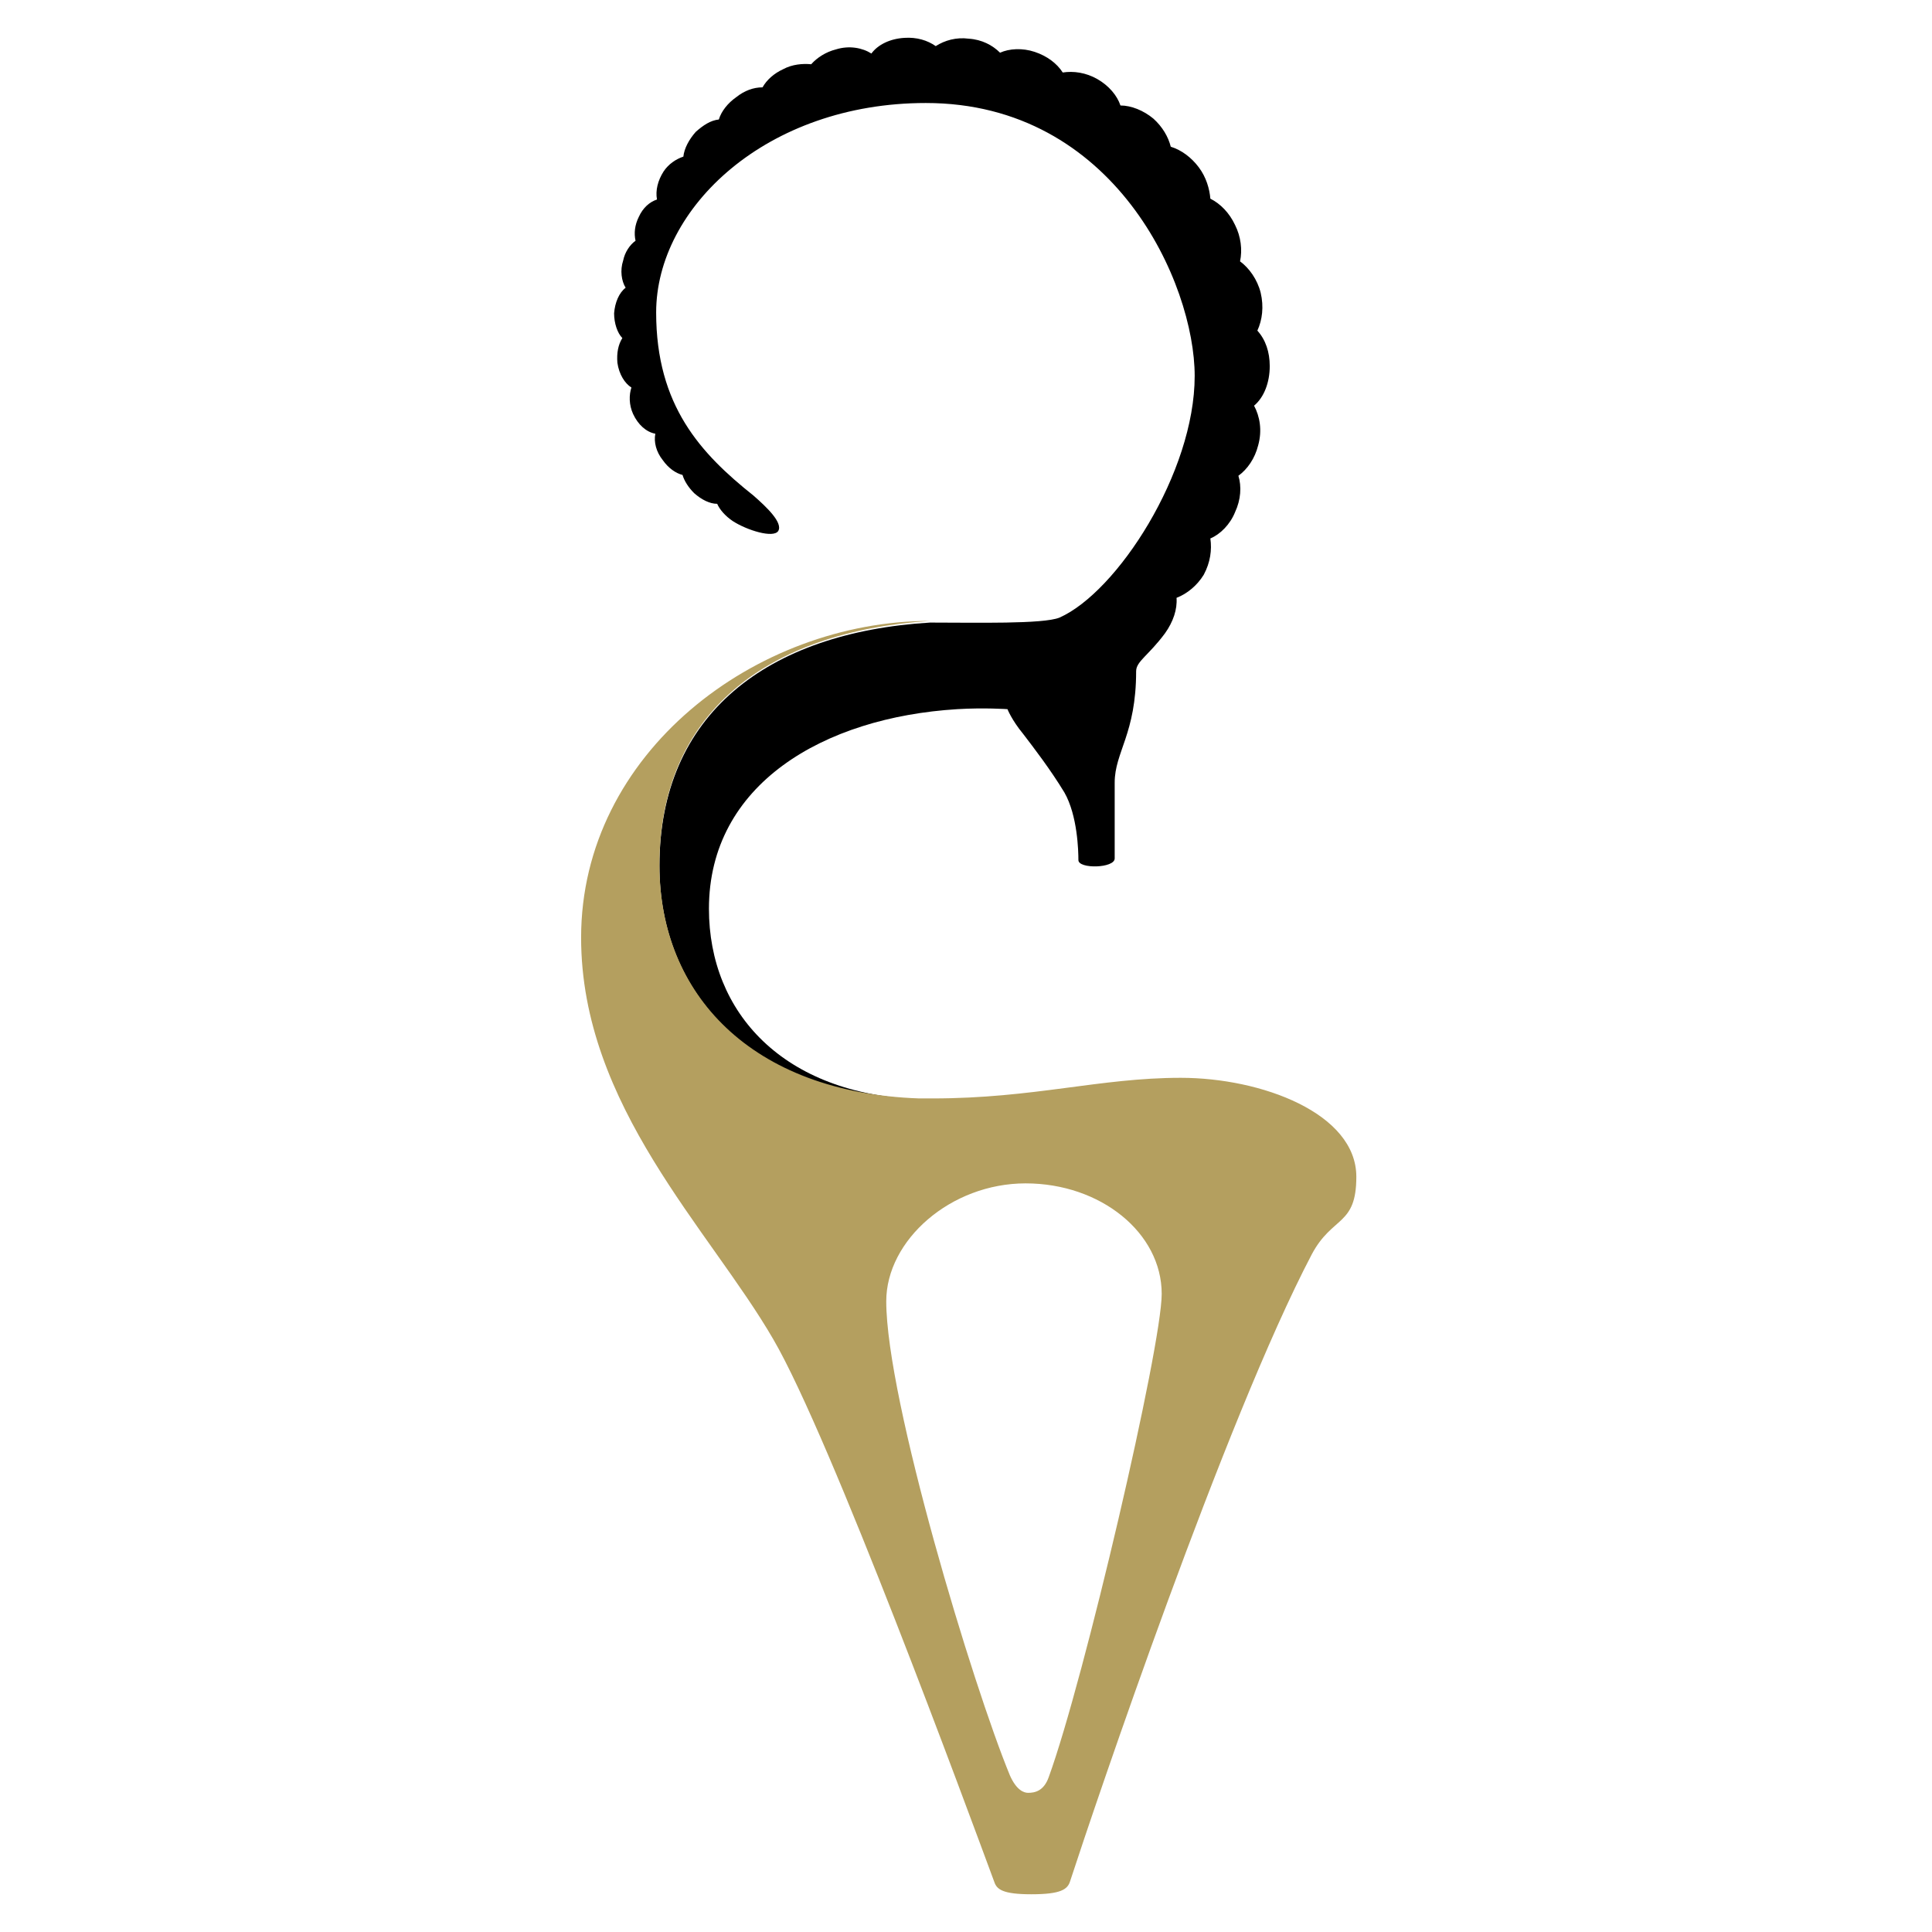
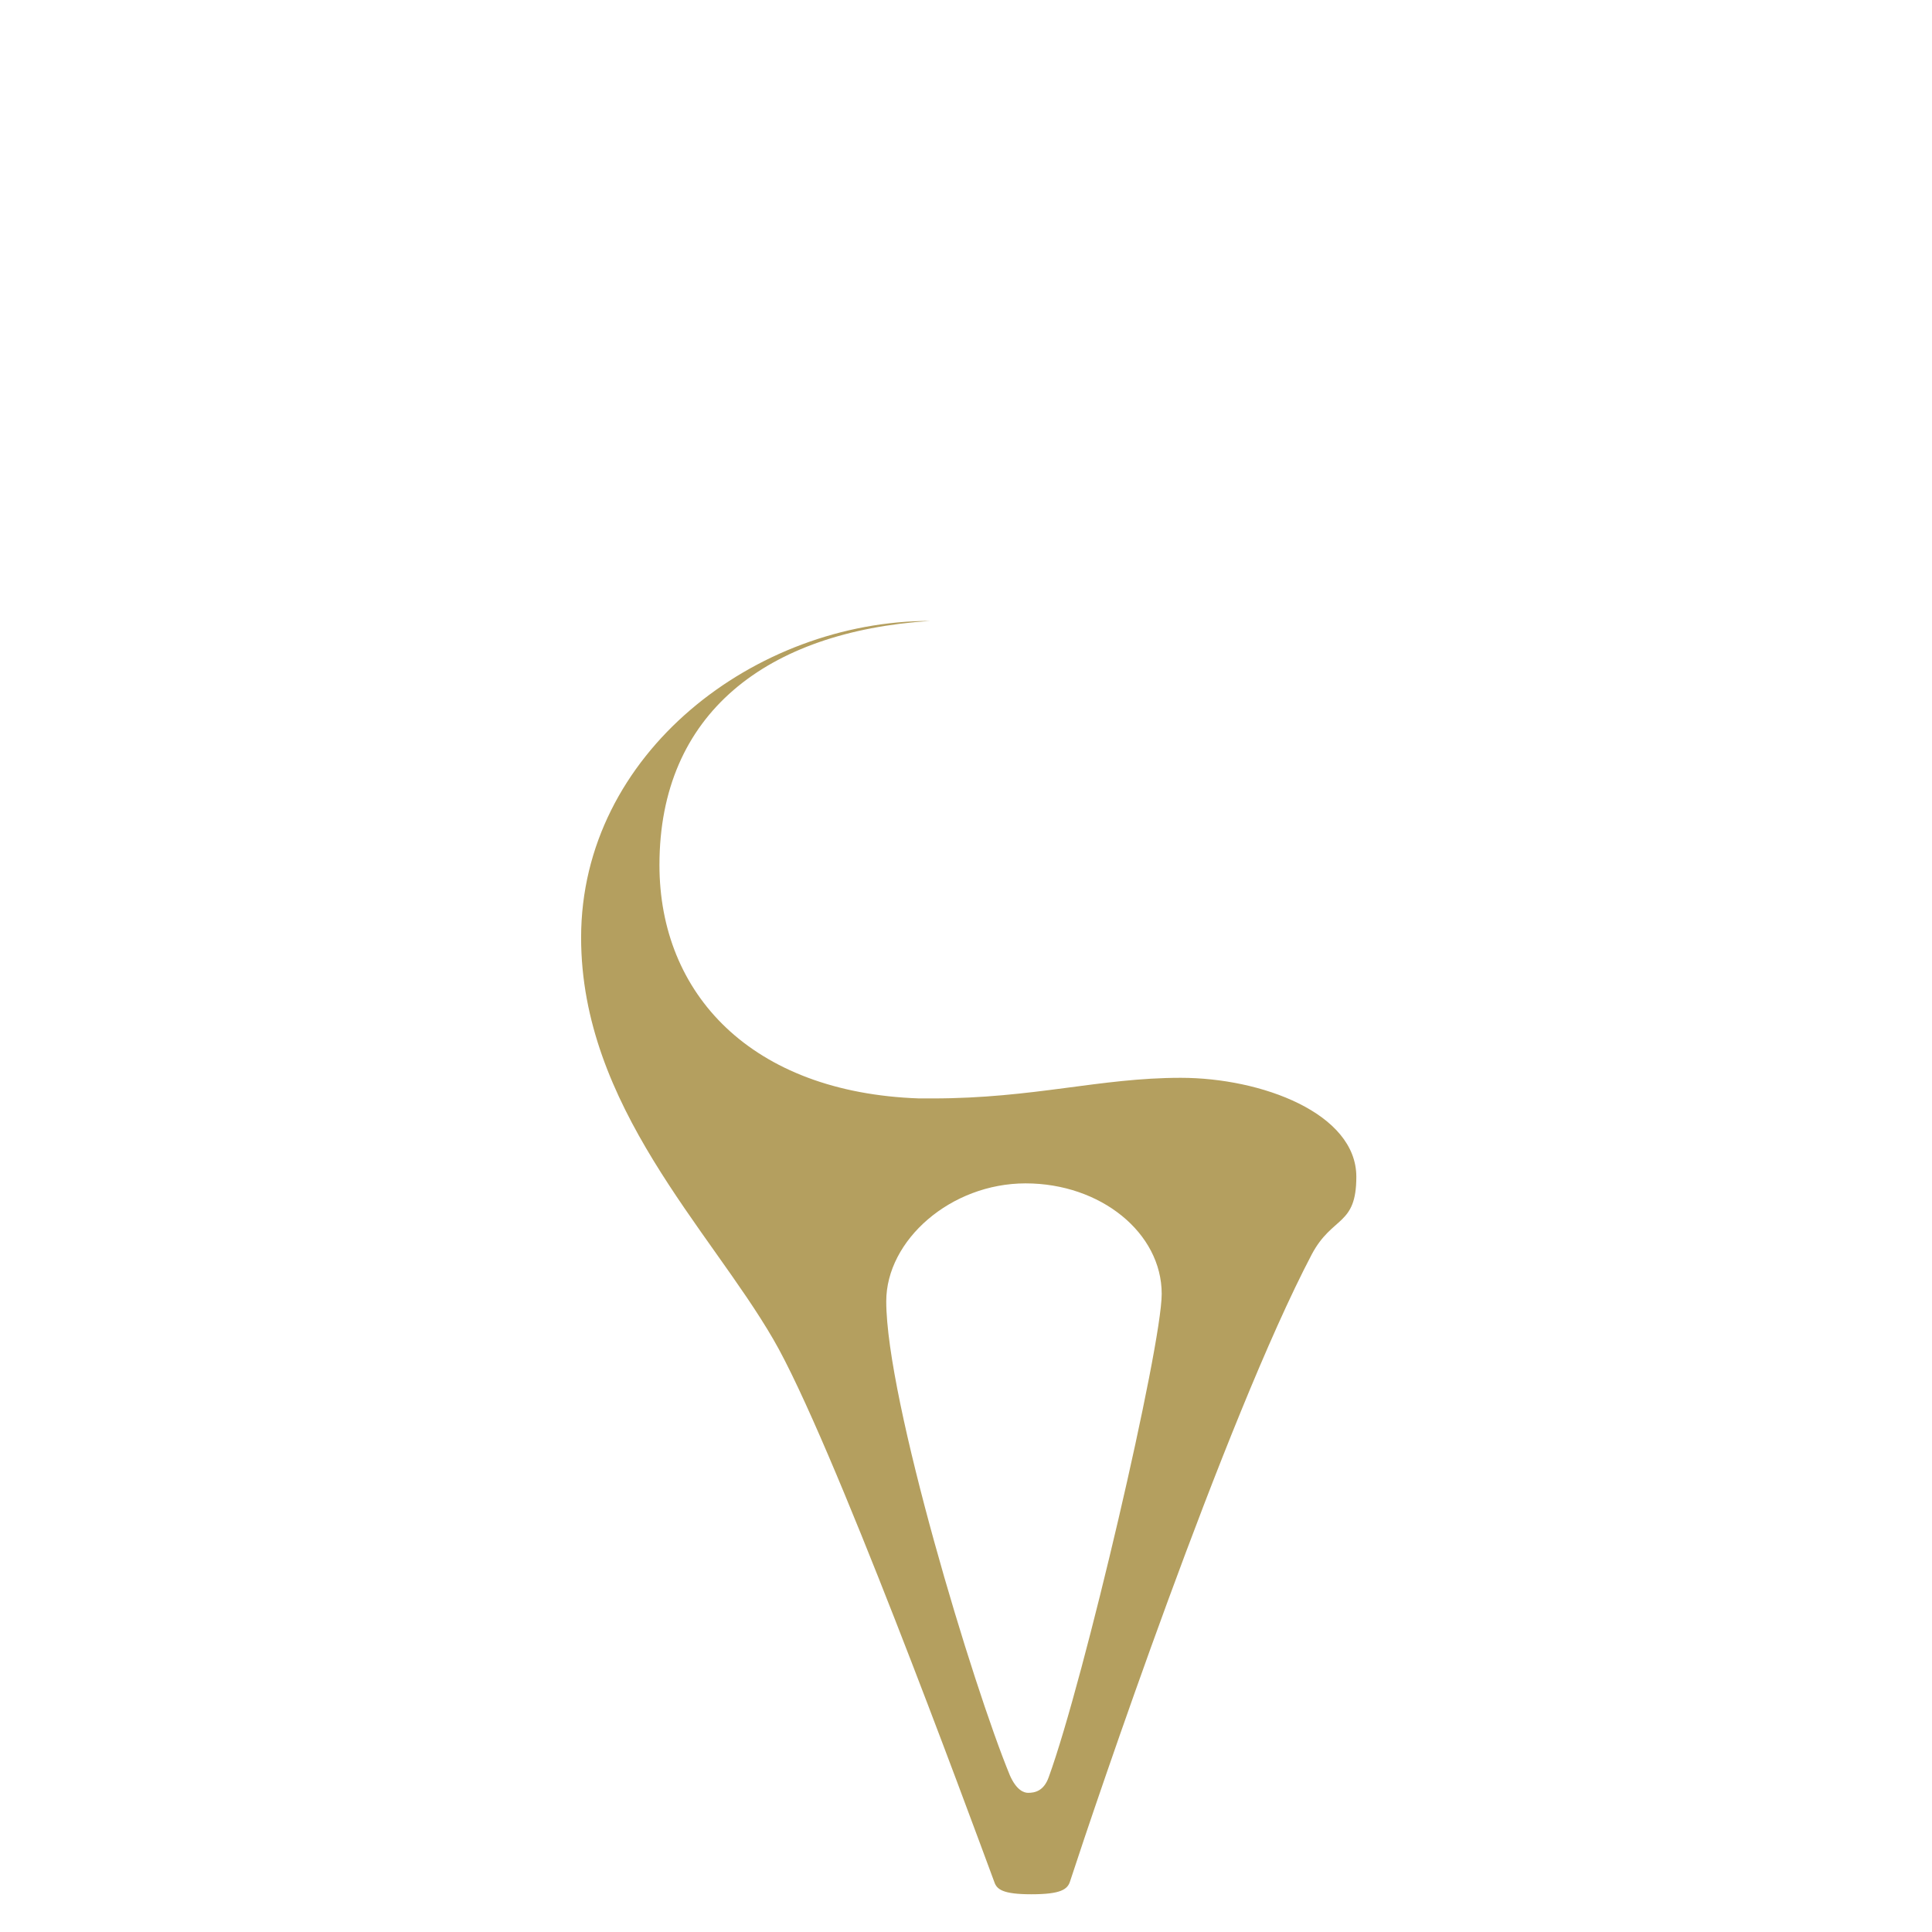
<svg xmlns="http://www.w3.org/2000/svg" width="256" height="256" viewBox="0 0 256 256" fill="none">
-   <rect width="256" height="256" fill="white" />
-   <path fill-rule="evenodd" clip-rule="evenodd" d="M123.224 82.494C129.344 82.494 138.195 82.713 140.381 81.839C148.03 78.451 158.302 62.606 158.302 49.82C158.302 37.581 147.702 13.649 122.678 13.649C101.587 13.649 86.944 27.528 86.944 41.406C86.944 53.754 92.845 60.092 99.839 65.666C101.587 67.195 103.773 69.272 103.117 70.365C102.462 71.348 98.965 70.255 97.107 69.053C96.124 68.397 95.359 67.523 95.031 66.758C94.047 66.758 92.954 66.212 91.971 65.338C91.206 64.573 90.66 63.699 90.441 62.934C89.567 62.715 88.583 62.059 87.819 60.967C86.944 59.874 86.616 58.562 86.835 57.47C85.633 57.251 84.54 56.268 83.885 54.847C83.338 53.645 83.338 52.334 83.666 51.35C82.792 50.804 82.027 49.602 81.808 48.072C81.699 46.761 81.918 45.668 82.464 44.794C81.808 44.138 81.371 42.827 81.371 41.515C81.48 40.095 82.027 38.783 82.901 38.128C82.355 37.254 82.136 35.833 82.573 34.522C82.792 33.429 83.447 32.445 84.212 31.899C83.994 30.915 84.103 29.823 84.649 28.73C85.196 27.528 86.07 26.763 87.053 26.435C86.835 25.233 87.163 23.922 87.928 22.72C88.583 21.736 89.567 21.08 90.55 20.753C90.66 19.66 91.315 18.458 92.19 17.474C93.173 16.6 94.156 15.944 95.249 15.835C95.577 14.742 96.451 13.649 97.544 12.885C98.637 12.01 99.839 11.573 101.041 11.573C101.587 10.59 102.571 9.716 103.773 9.169C104.975 8.514 106.396 8.404 107.488 8.514C108.253 7.639 109.455 6.874 110.767 6.546C112.515 6 114.264 6.328 115.466 7.093C116.34 5.891 117.979 5.126 119.837 5.017C121.476 4.907 122.896 5.344 123.989 6.109C125.191 5.344 126.721 4.907 128.36 5.126C130.109 5.235 131.529 6 132.513 6.984C133.715 6.437 135.463 6.328 137.103 6.874C138.742 7.421 140.053 8.404 140.818 9.606C142.239 9.388 143.878 9.606 145.408 10.48C146.938 11.355 148.03 12.666 148.467 13.977C149.888 13.977 151.527 14.633 152.839 15.726C154.041 16.819 154.805 18.13 155.133 19.441C156.554 19.878 157.865 20.862 158.849 22.173C159.832 23.485 160.269 25.014 160.379 26.326C161.69 26.981 162.892 28.183 163.657 29.823C164.422 31.352 164.64 33.101 164.313 34.631C165.515 35.505 166.607 37.035 167.045 38.783C167.482 40.641 167.263 42.389 166.607 43.81C167.7 45.012 168.247 46.651 168.247 48.509C168.247 50.695 167.482 52.662 166.17 53.754C166.935 55.175 167.263 57.033 166.717 59C166.28 60.748 165.296 62.169 164.094 63.043C164.531 64.463 164.422 66.212 163.657 67.851C163.001 69.49 161.69 70.802 160.379 71.348C160.597 72.878 160.379 74.517 159.504 76.156C158.63 77.577 157.319 78.67 155.898 79.216C156.008 80.746 155.461 82.385 154.368 83.915C152.183 86.865 150.544 87.63 150.544 88.942C150.544 97.247 147.702 99.651 147.702 103.694V113.748C147.702 115.059 142.894 115.168 142.894 113.966C142.894 112.764 142.785 108.065 141.037 105.005C139.179 101.946 136.993 99.104 135.573 97.247C134.043 95.389 133.496 93.968 133.496 93.968C133.496 93.968 130.437 93.75 126.83 93.968C109.128 95.061 93.938 103.913 93.938 120.414C93.938 134.182 103.773 145.001 121.804 145.657C99.62 145.001 87.381 131.778 87.381 114.731C87.381 94.624 101.697 83.806 123.224 82.494Z" fill="black" />
  <path fill-rule="evenodd" clip-rule="evenodd" d="M123.224 82.276C101.587 83.696 87.381 94.515 87.381 114.622C87.381 131.669 99.511 144.782 121.804 145.547C122.387 145.547 122.969 145.547 123.552 145.547C136.993 145.547 145.735 142.815 156.445 142.815C167.154 142.815 179.721 147.514 179.721 155.929C179.721 162.485 176.552 161.065 173.82 166.201C162.346 188.056 145.08 239.198 141.801 249.252C141.474 250.344 140.599 251 136.665 251C132.841 251 132.076 250.344 131.748 249.361C128.142 239.635 110.111 190.57 102.462 177.456C94.047 162.922 77 146.531 77 124.238C77 99.76 100.167 82.276 123.224 82.276ZM117.433 172.43C117.433 185.434 128.907 223.353 133.824 235.264C134.698 237.231 135.682 237.559 136.228 237.559C137.103 237.559 138.305 237.34 138.96 235.483C143.659 222.588 153.931 178.44 153.931 171.446C153.931 163.36 145.845 156.803 135.901 156.803C125.956 156.803 117.433 164.343 117.433 172.43Z" fill="#B49F5F" />
</svg>